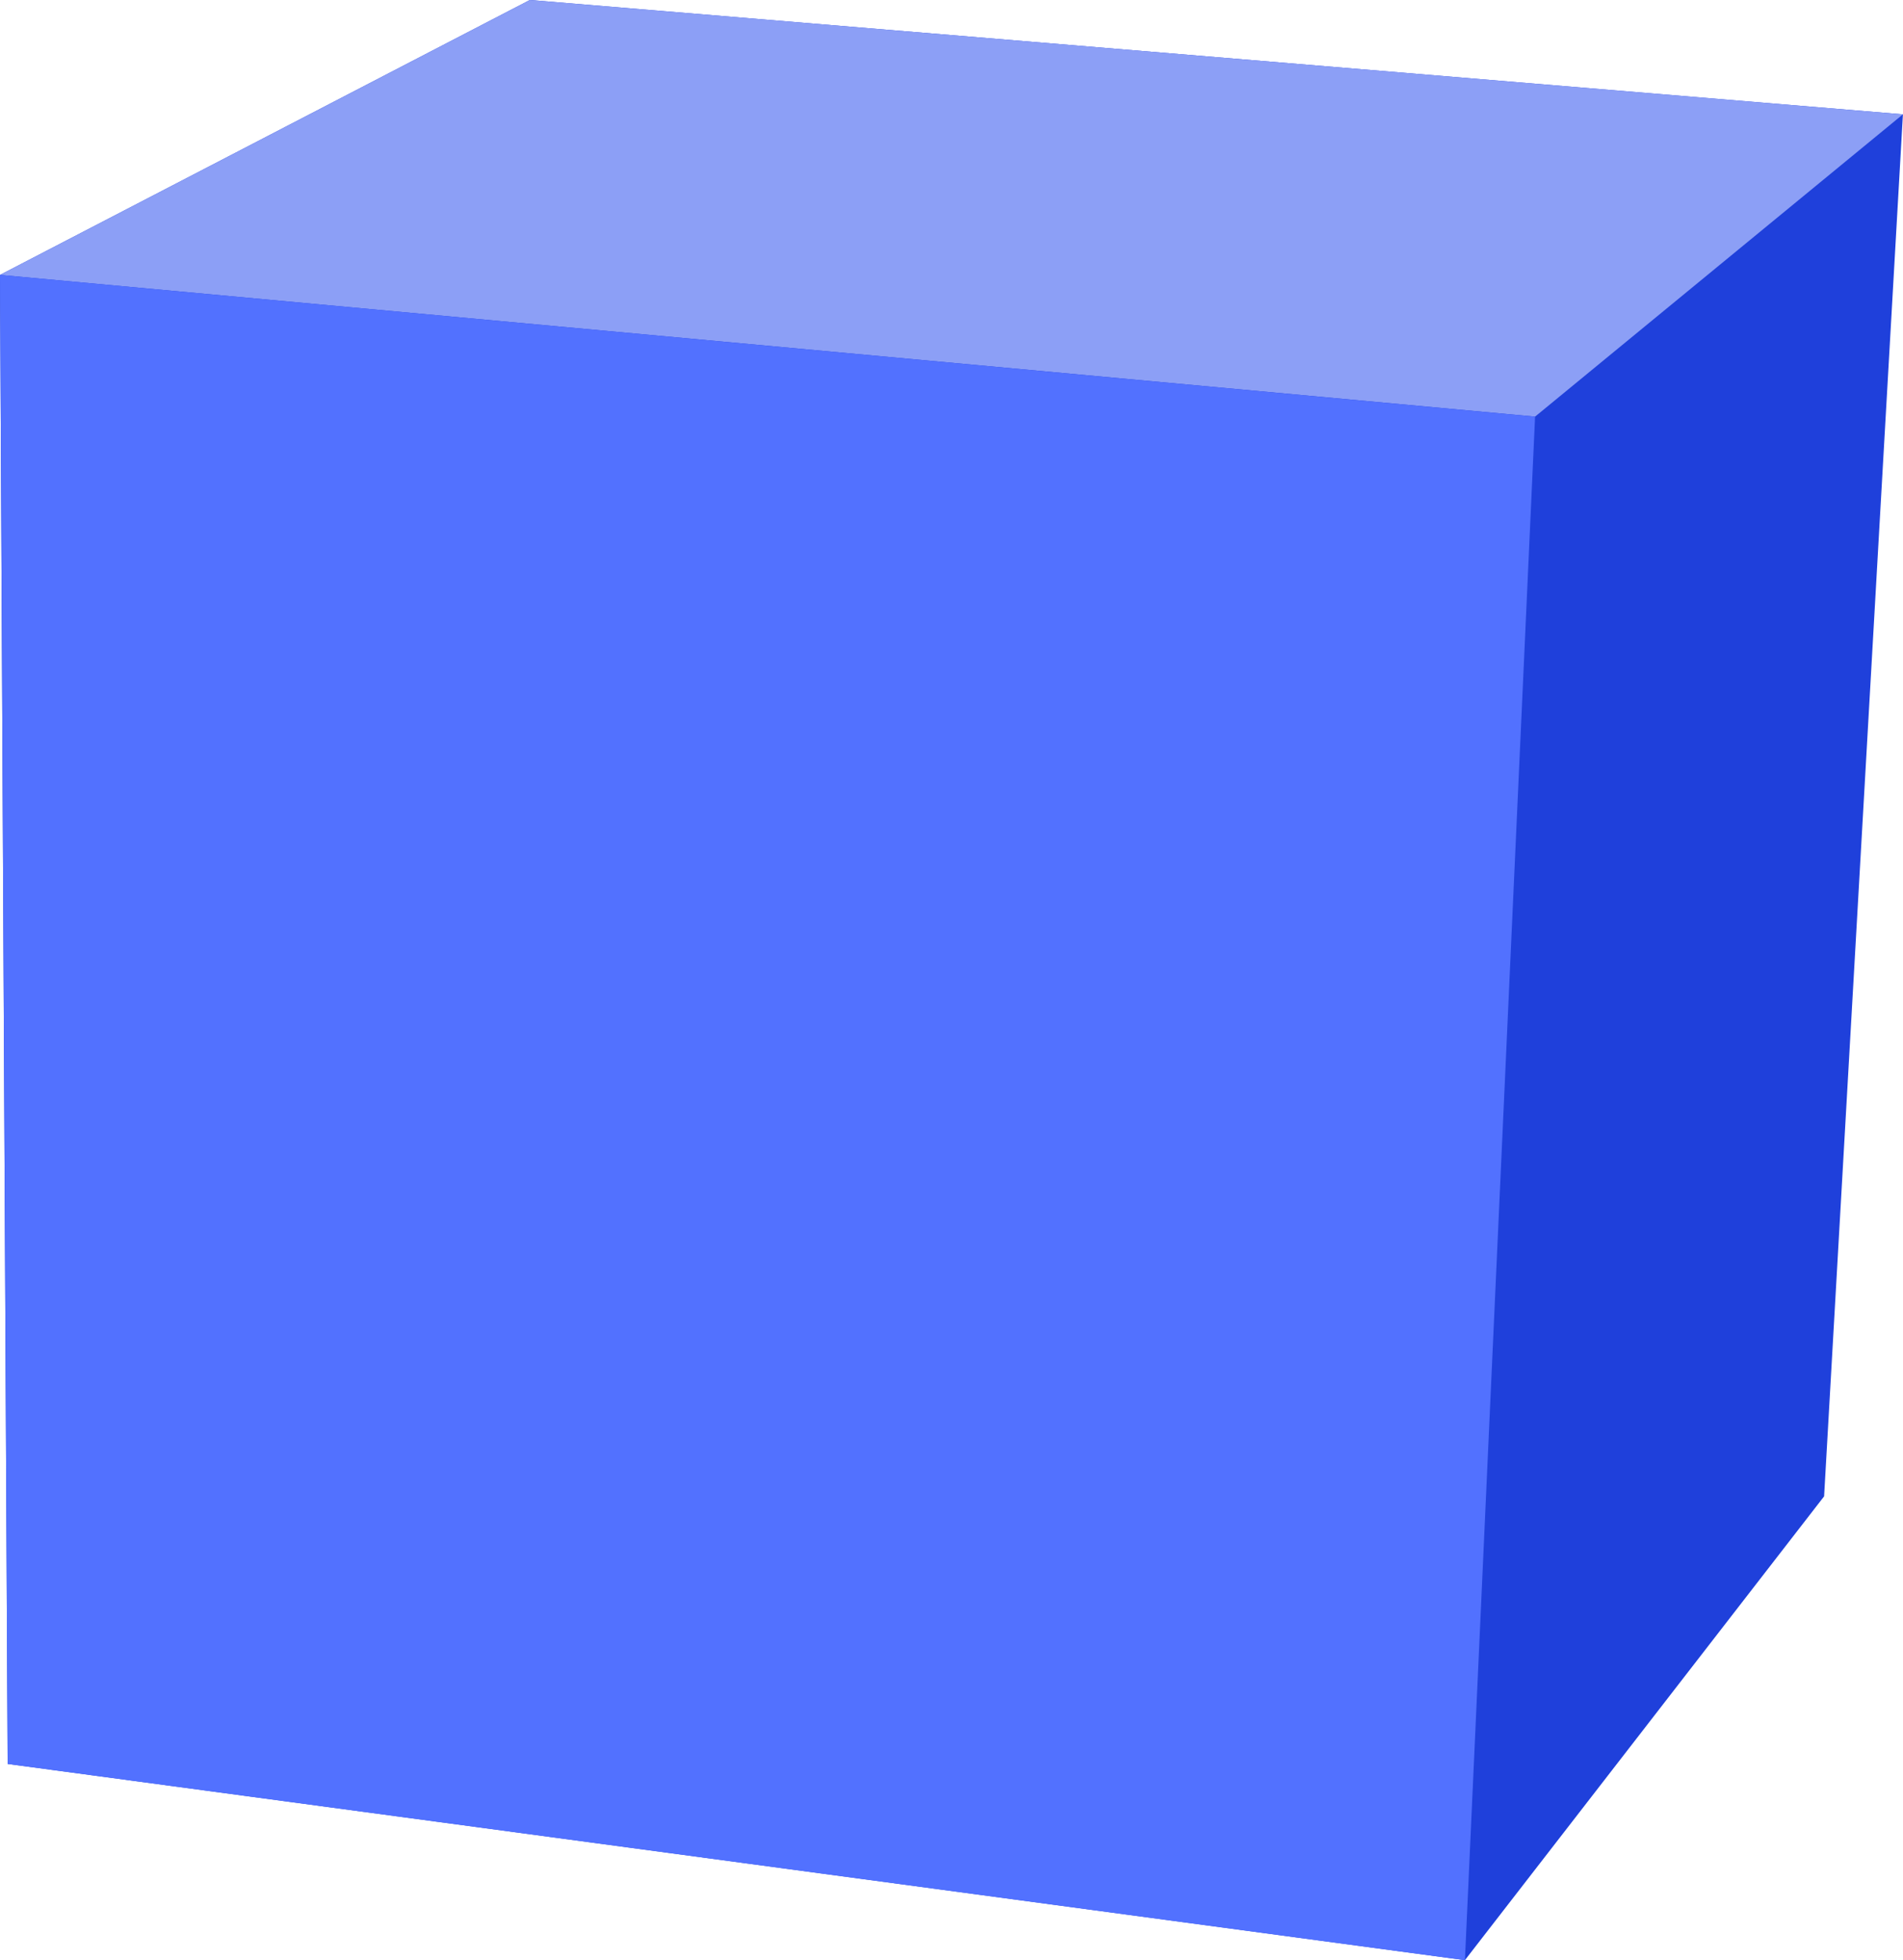
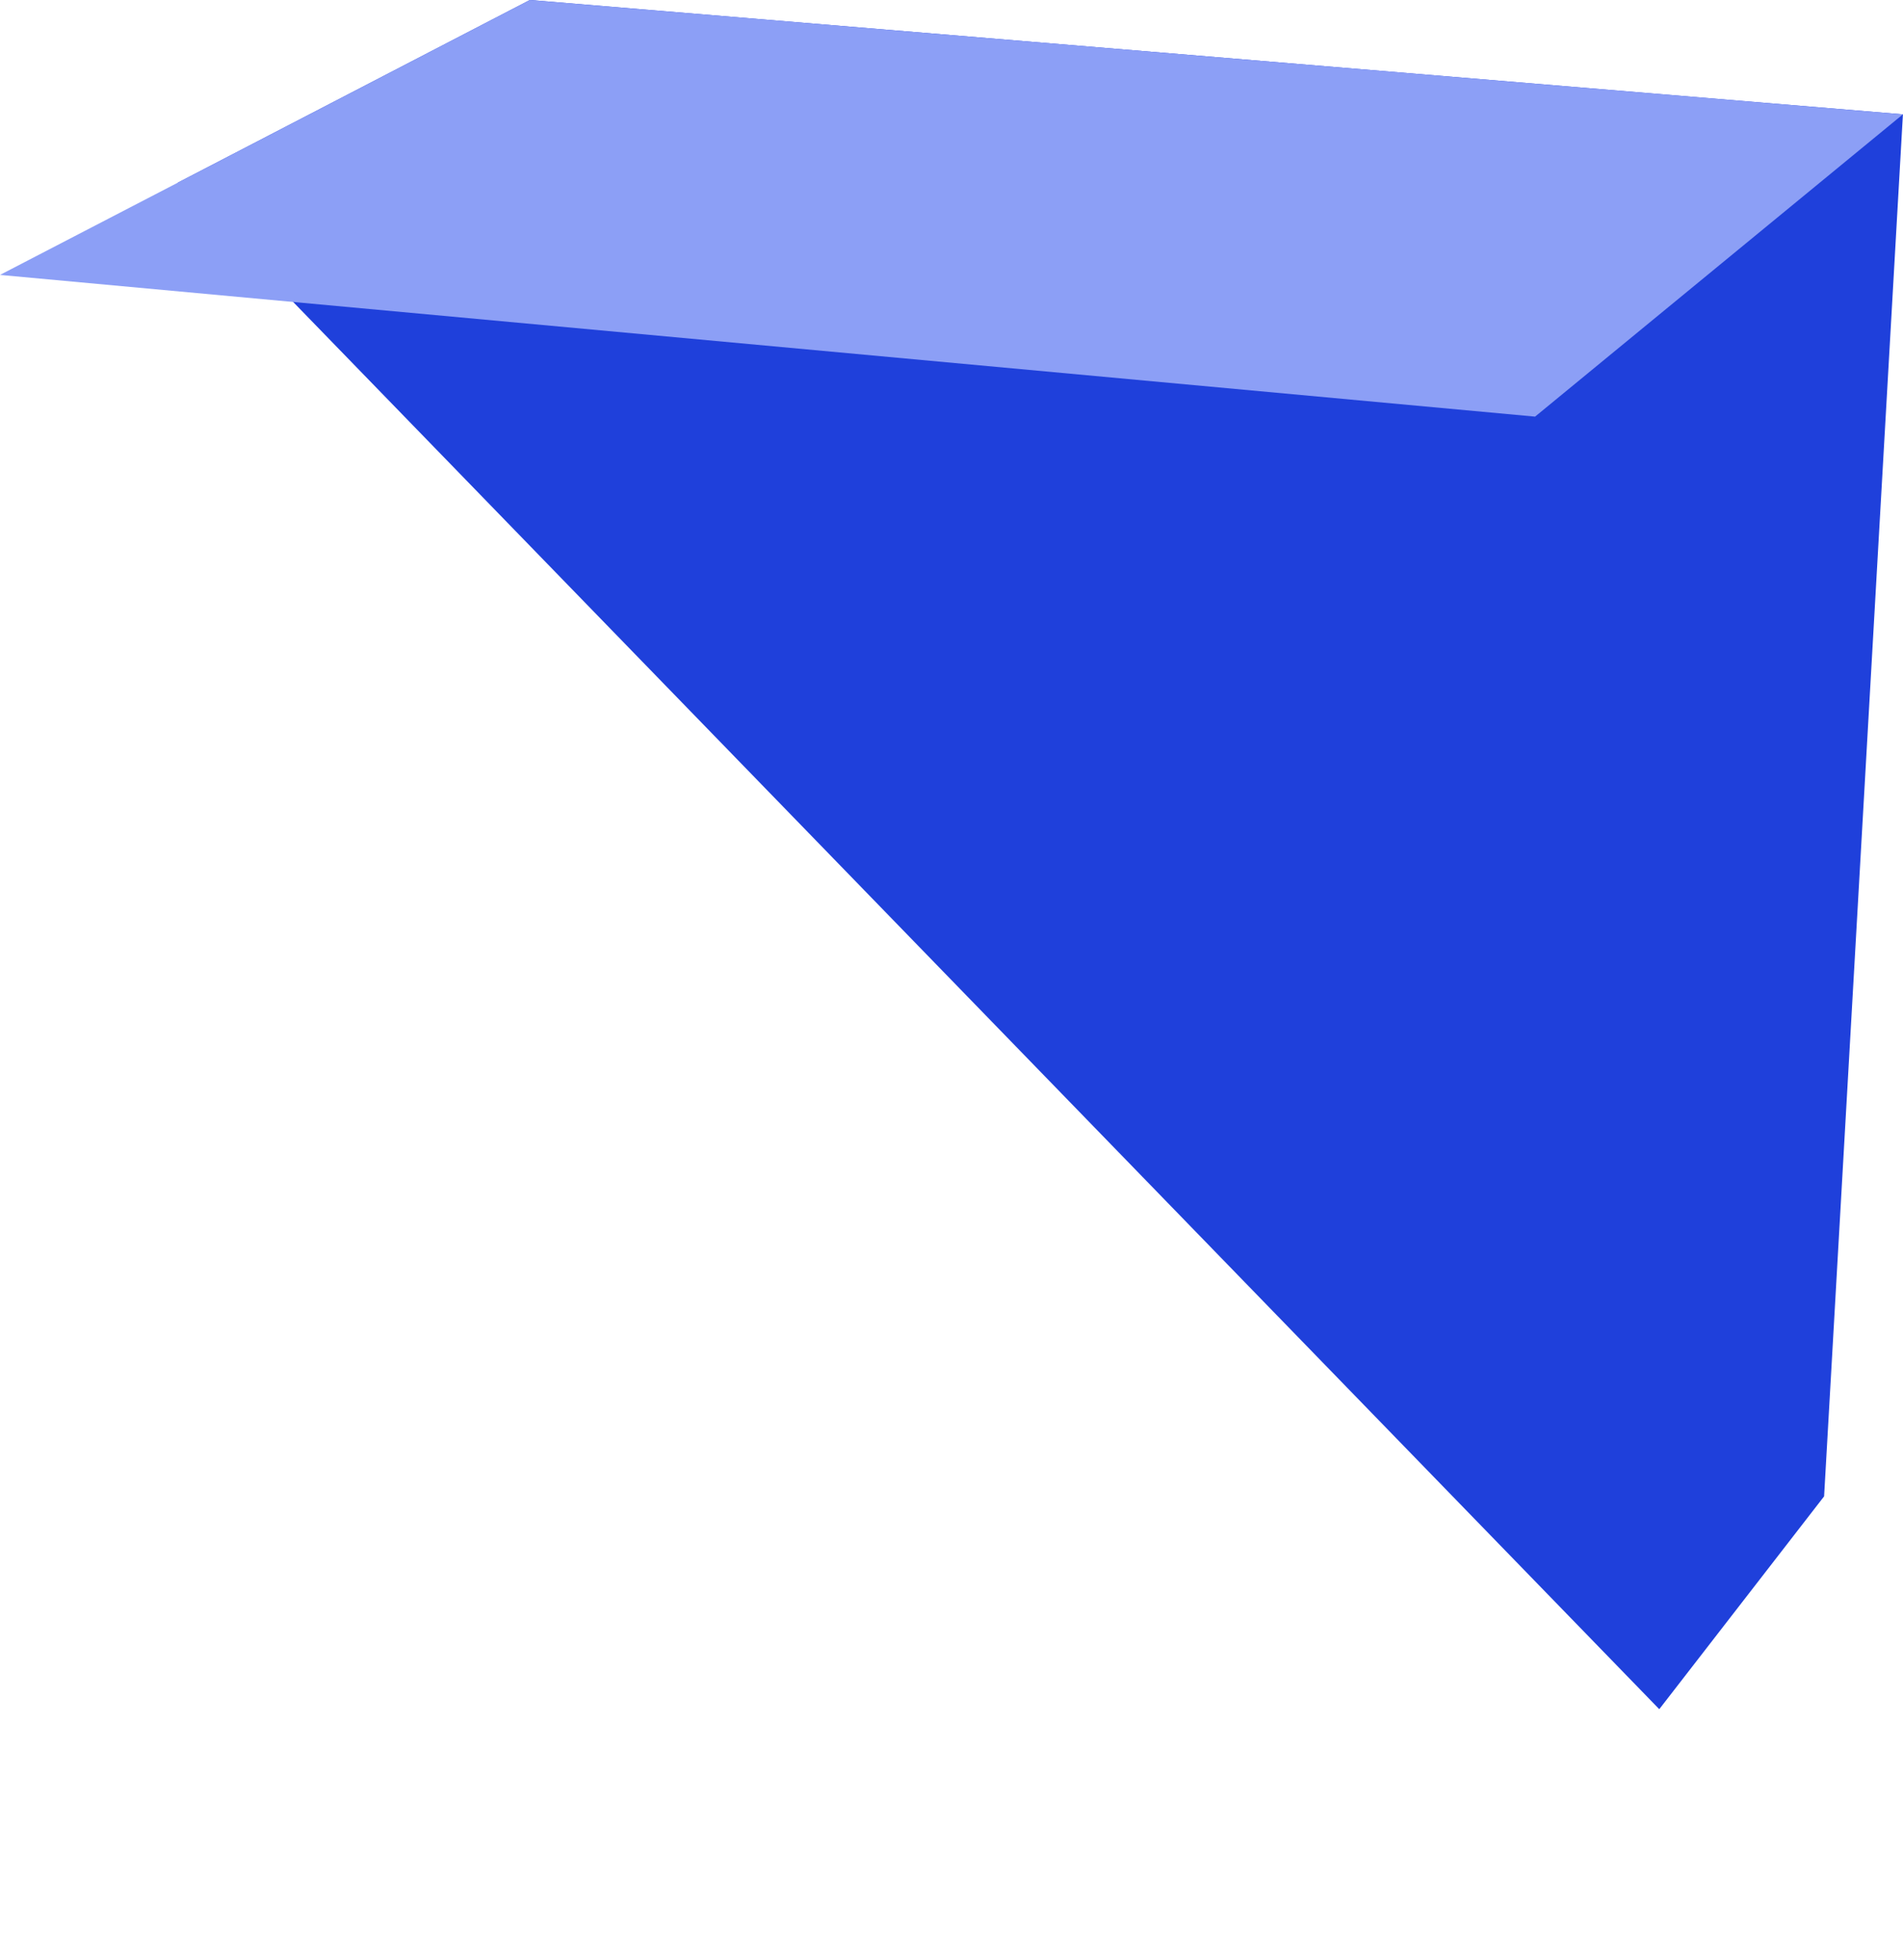
<svg xmlns="http://www.w3.org/2000/svg" fill="#000000" height="486.7" preserveAspectRatio="xMidYMid meet" version="1" viewBox="0.0 0.0 472.5 486.7" width="472.5" zoomAndPan="magnify">
  <defs>
    <clipPath id="a">
-       <path d="M 0 0 L 472.48 0 L 472.48 486.719 L 0 486.719 Z M 0 0" />
+       <path d="M 0 0 L 472.48 0 L 472.48 486.719 Z M 0 0" />
    </clipPath>
    <clipPath id="b">
      <path d="M 0 0 L 472.48 0 L 472.48 104 L 0 104 Z M 0 0" />
    </clipPath>
    <clipPath id="c">
-       <path d="M 0 68 L 382 68 L 382 486.719 L 0 486.719 Z M 0 68" />
-     </clipPath>
+       </clipPath>
  </defs>
  <g>
    <g clip-path="url(#a)" id="change1_1">
      <path d="M 472.48 28.391 L 452.91 371.551 L 363.73 486.711 L 1.898 437.988 L 0 68.262 L 131.559 0 L 472.48 28.391" fill="#1f40db" />
    </g>
    <g clip-path="url(#b)" id="change2_1">
      <path d="M 381.148 103.449 L 0 68.262 L 131.559 0 L 472.48 28.391 L 381.148 103.449" fill="#8c9ff6" />
    </g>
    <g clip-path="url(#c)" id="change3_1">
      <path d="M 1.898 437.988 L 0 68.262 L 381.148 103.461 L 363.73 486.719 L 1.898 437.988" fill="#5271ff" />
    </g>
  </g>
</svg>